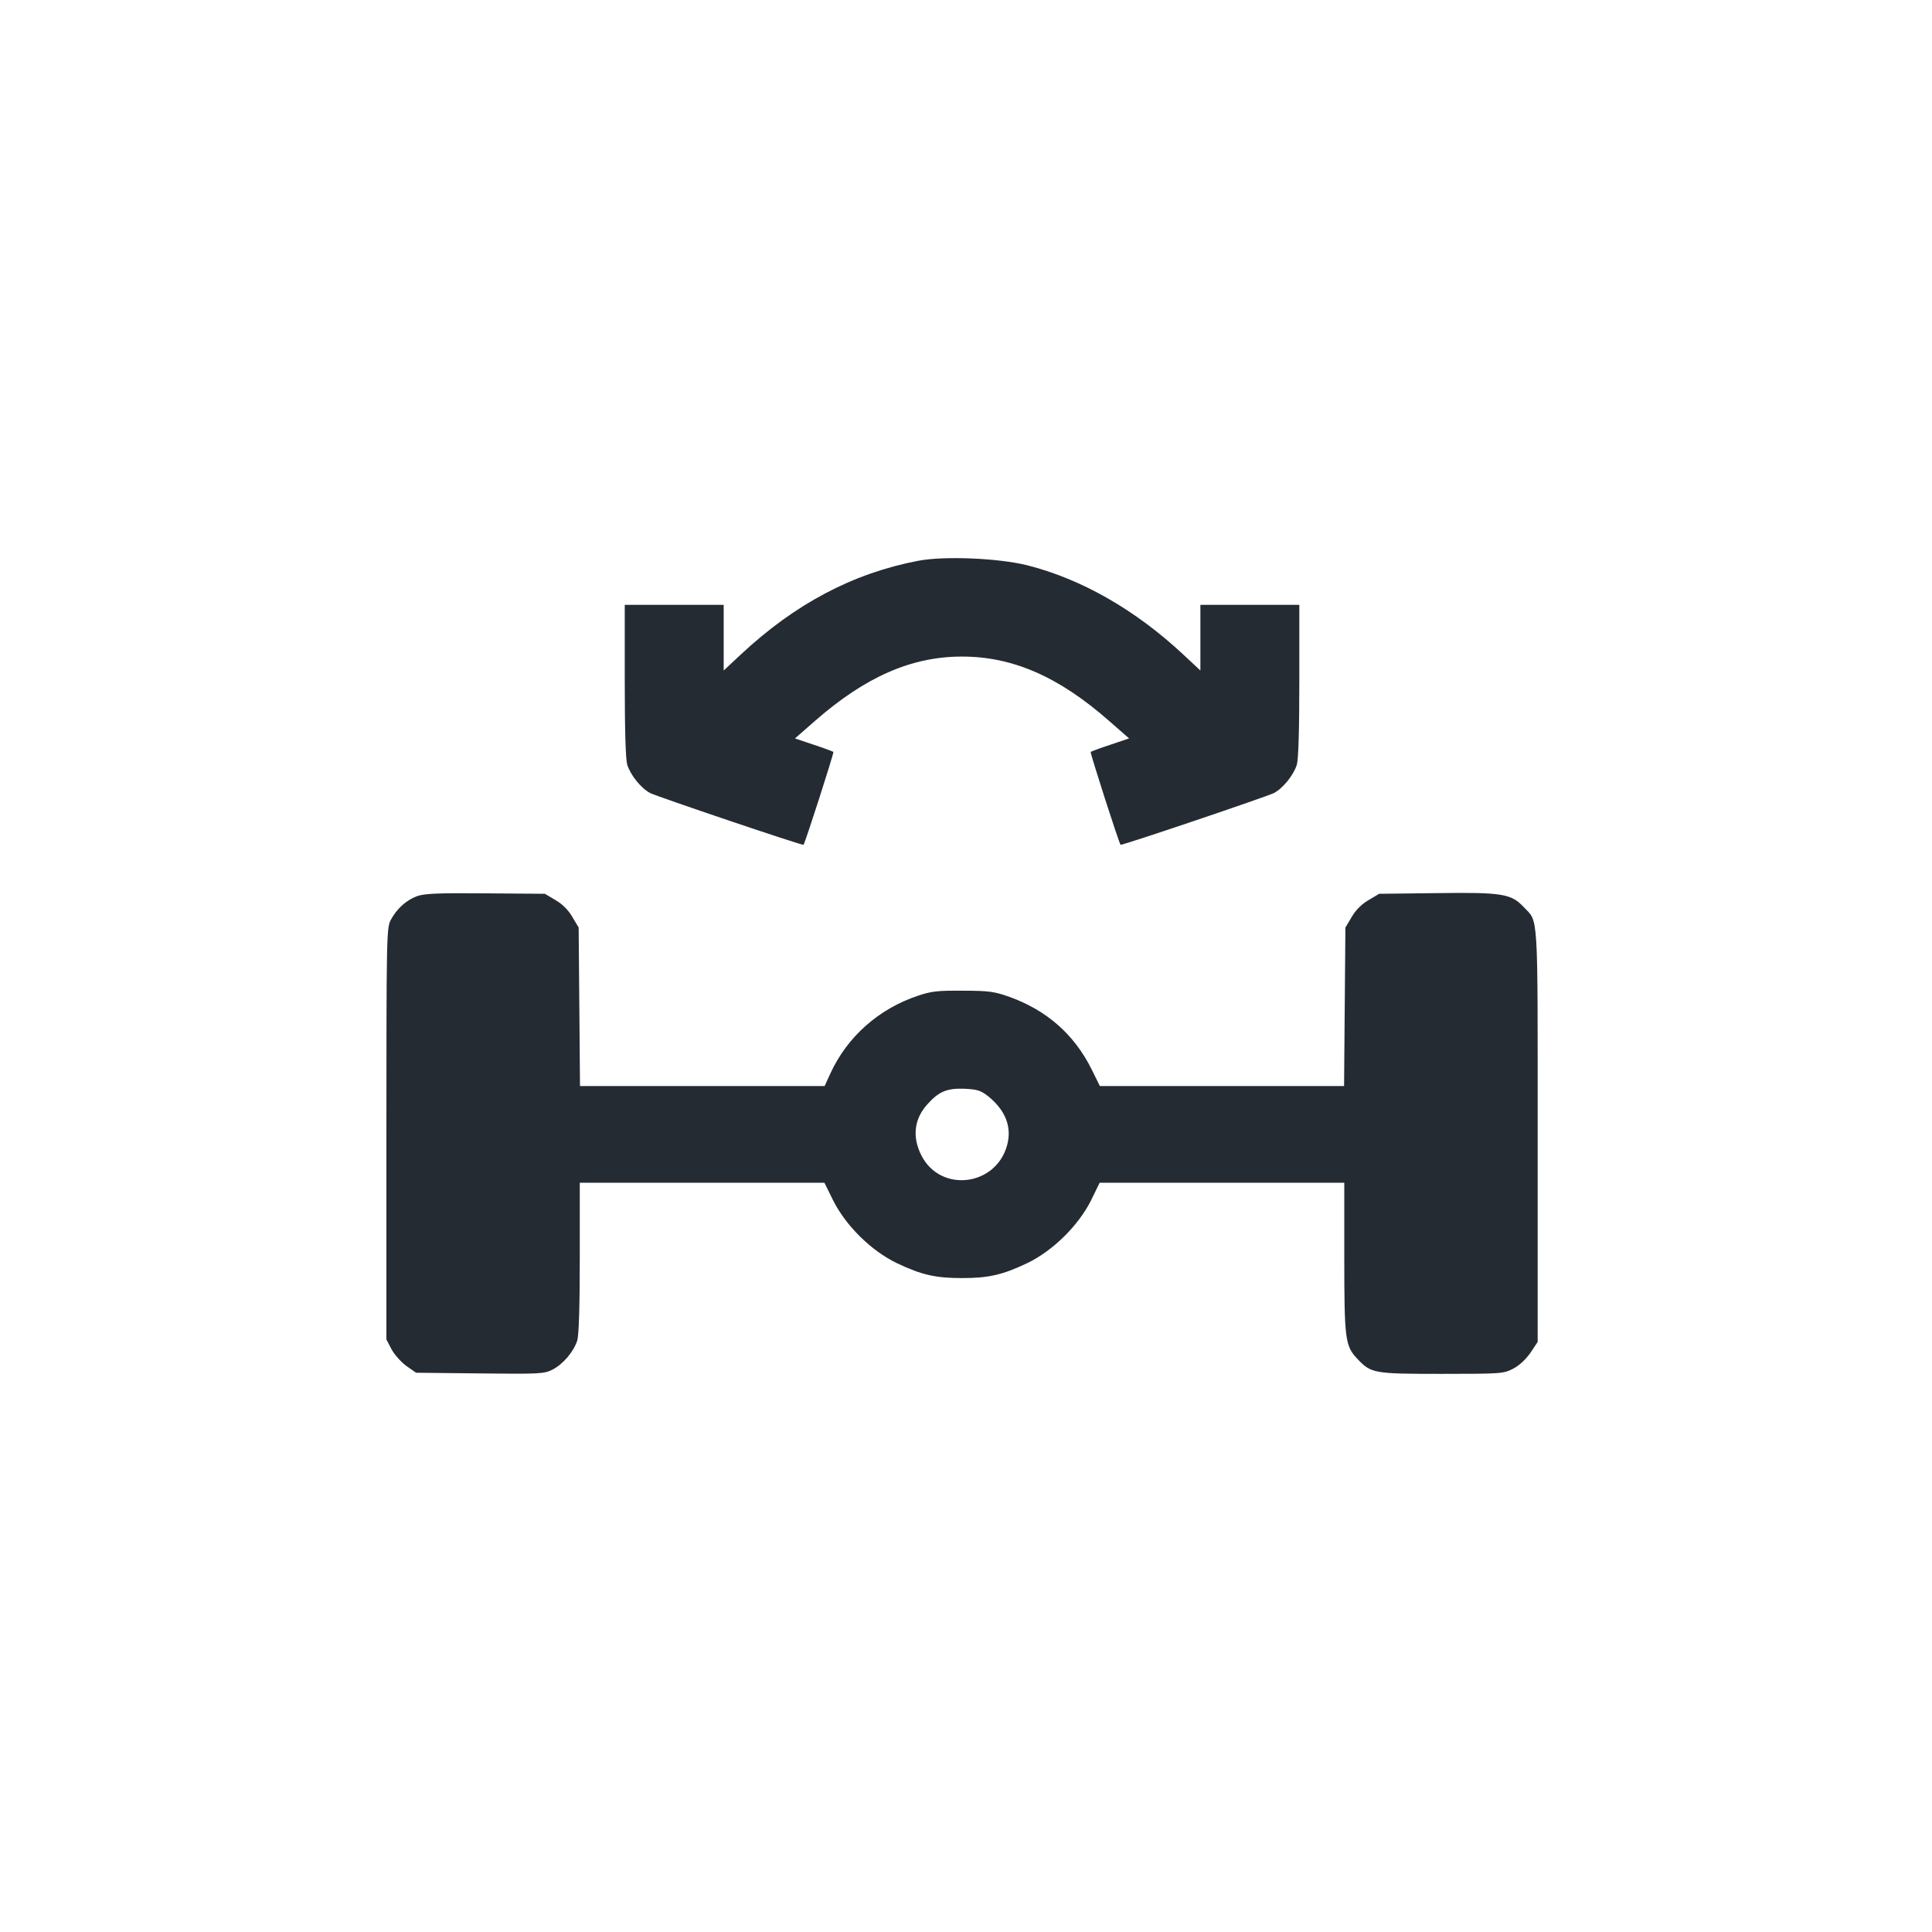
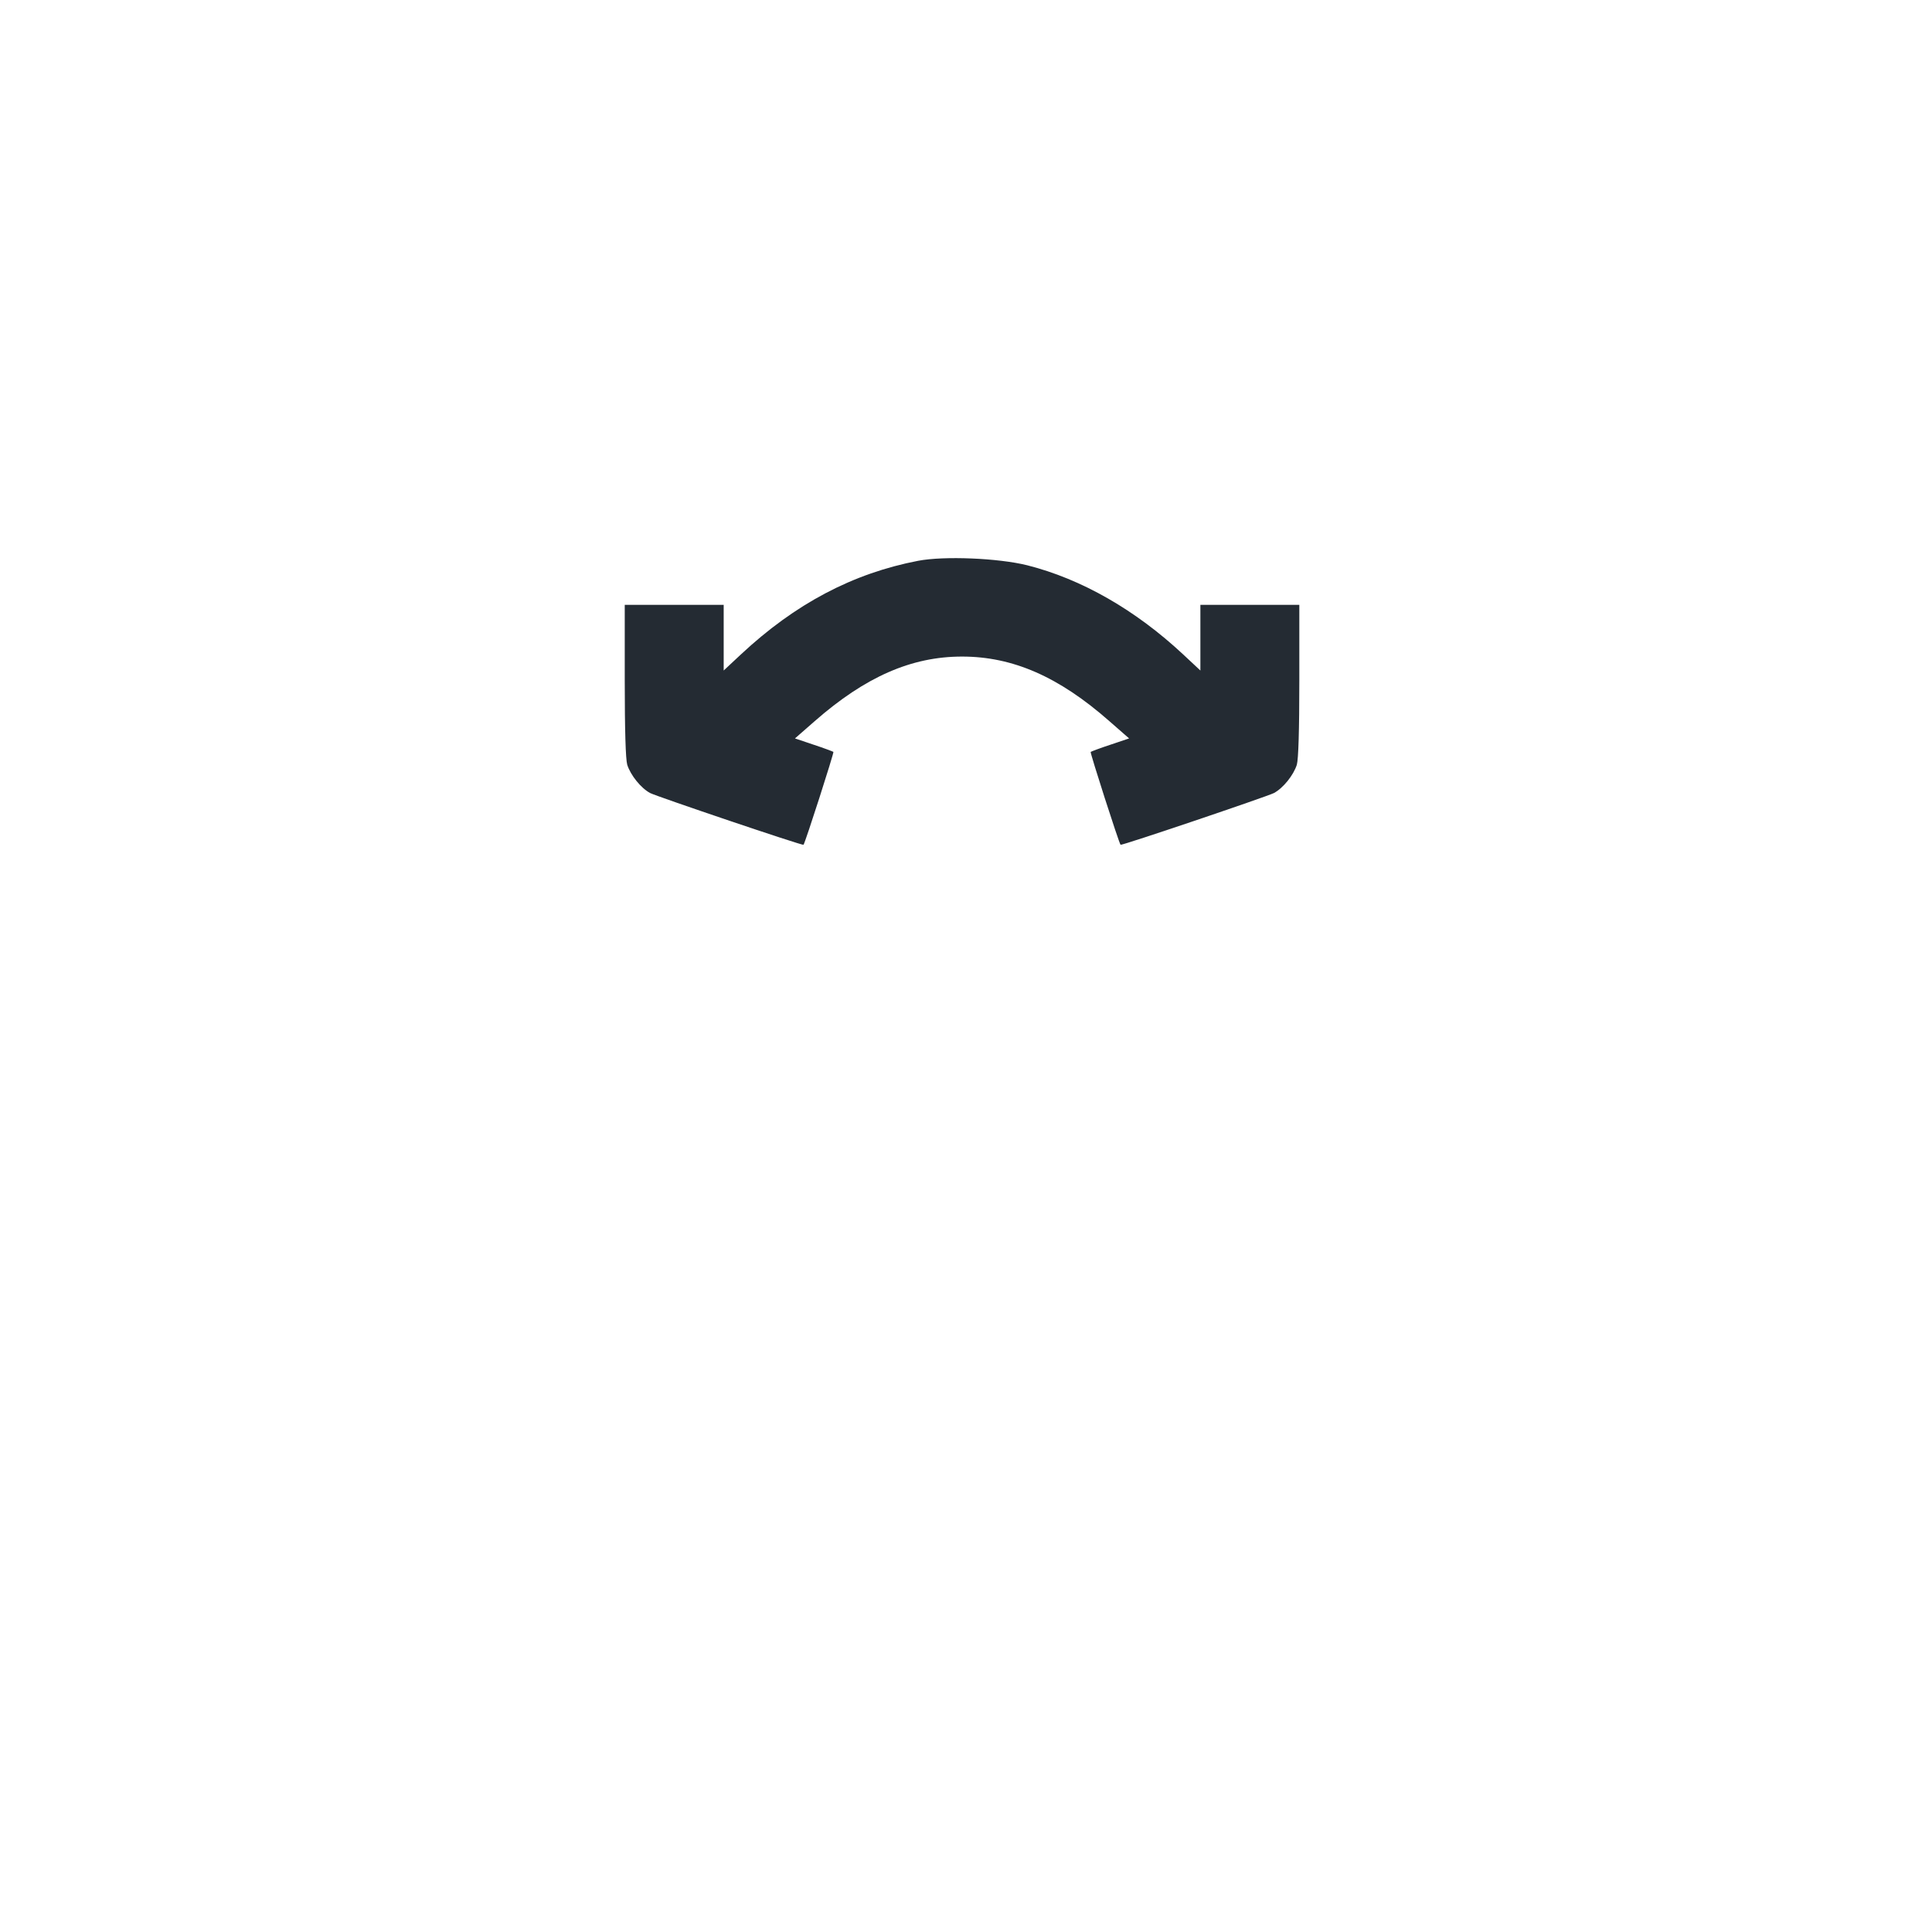
<svg xmlns="http://www.w3.org/2000/svg" width="180" height="180" viewBox="0 0 180 180" fill="none">
  <path d="M85.545 52.247C79.449 53.42 74.086 56.248 69.016 60.983L67.424 62.47V59.411V56.353H62.815H58.206V63.392C58.206 68.064 58.29 70.724 58.437 71.248C58.751 72.232 59.715 73.427 60.574 73.887C61.244 74.223 74.798 78.811 74.861 78.706C75.029 78.496 77.71 70.137 77.647 70.054C77.585 70.012 76.767 69.698 75.804 69.383L74.065 68.797L75.909 67.184C80.622 63.056 84.917 61.171 89.63 61.171C94.344 61.171 98.639 63.036 103.352 67.184L105.196 68.797L103.457 69.383C102.493 69.698 101.676 70.012 101.614 70.054C101.551 70.137 104.232 78.496 104.4 78.706C104.463 78.811 118.017 74.223 118.687 73.887C119.546 73.427 120.51 72.232 120.824 71.248C120.971 70.724 121.055 68.064 121.055 63.392V56.353H116.446H111.837V59.411V62.47L110.245 60.983C105.782 56.814 100.755 53.944 95.706 52.666C93.003 51.995 87.954 51.786 85.545 52.247Z" fill="#242B33" />
-   <path d="M38.828 83.503C37.823 83.88 36.943 84.698 36.398 85.724C36.021 86.478 36 87.212 36 105.647V124.795L36.482 125.717C36.754 126.219 37.383 126.911 37.864 127.267L38.765 127.895L44.694 127.958C50.308 128.021 50.685 128 51.482 127.602C52.487 127.078 53.451 125.926 53.786 124.879C53.933 124.355 54.017 121.736 54.017 117.127V110.193H65.413H76.809L77.606 111.806C78.779 114.173 81.167 116.541 83.576 117.693C85.86 118.782 87.179 119.076 89.63 119.076C92.082 119.076 93.401 118.782 95.685 117.693C98.094 116.541 100.482 114.173 101.655 111.827L102.452 110.193H113.848H125.244V117.19C125.244 124.816 125.328 125.402 126.46 126.596C127.737 127.958 127.989 128 134.316 128C139.909 128 140.077 127.979 140.978 127.518C141.543 127.225 142.172 126.638 142.591 126.031L143.261 125.025V105.752C143.261 84.509 143.345 85.975 141.941 84.488C140.789 83.273 139.972 83.126 133.897 83.21L128.492 83.273L127.507 83.86C126.858 84.237 126.313 84.781 125.936 85.431L125.349 86.415L125.286 93.79L125.224 101.185H113.848H102.472L101.718 99.655C100.084 96.366 97.507 94.104 93.967 92.847C92.647 92.386 92.103 92.302 89.735 92.302C87.431 92.281 86.781 92.344 85.545 92.763C81.879 93.978 78.925 96.597 77.354 100.033L76.83 101.185H65.434H54.037L53.975 93.79L53.912 86.415L53.325 85.431C52.948 84.781 52.403 84.237 51.754 83.86L50.769 83.273L45.218 83.231C40.735 83.189 39.499 83.252 38.828 83.503ZM92.082 102.148C93.695 103.468 94.302 105.018 93.82 106.736C92.752 110.528 87.64 111.136 85.86 107.679C84.959 105.94 85.168 104.243 86.404 102.882C87.473 101.688 88.227 101.373 89.882 101.436C91.076 101.499 91.39 101.604 92.082 102.148Z" fill="#242B33" />
</svg>